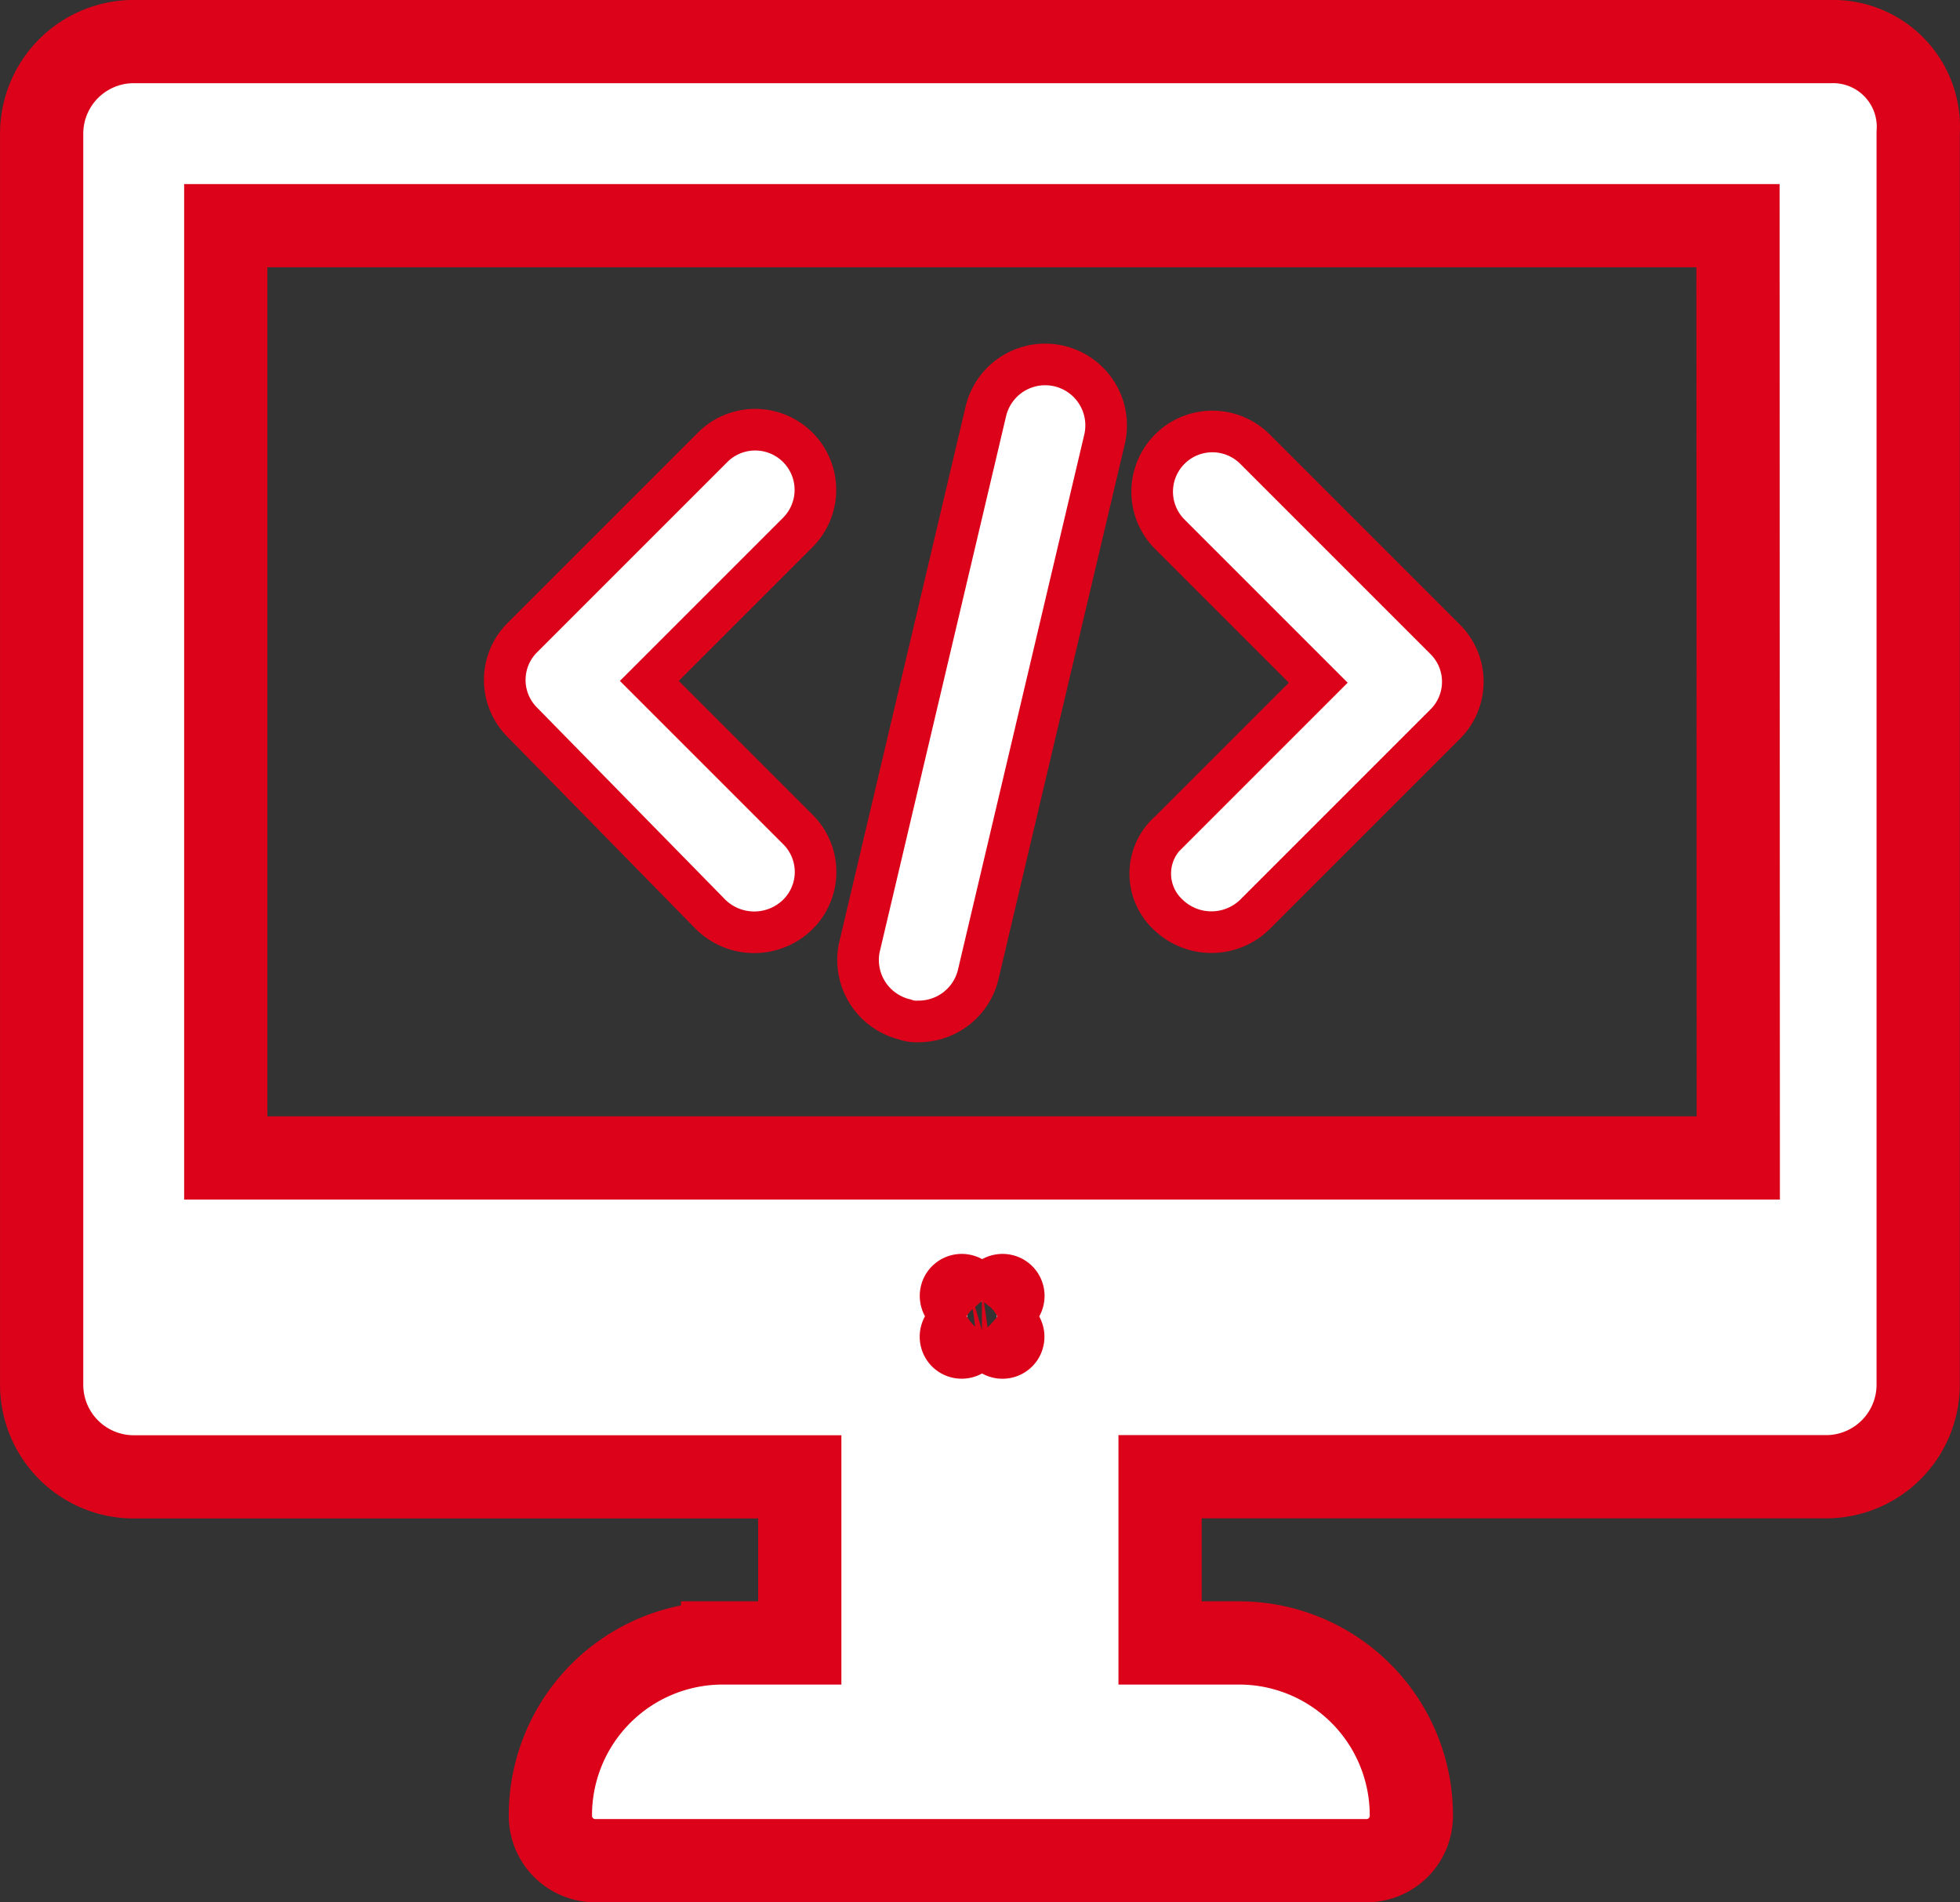
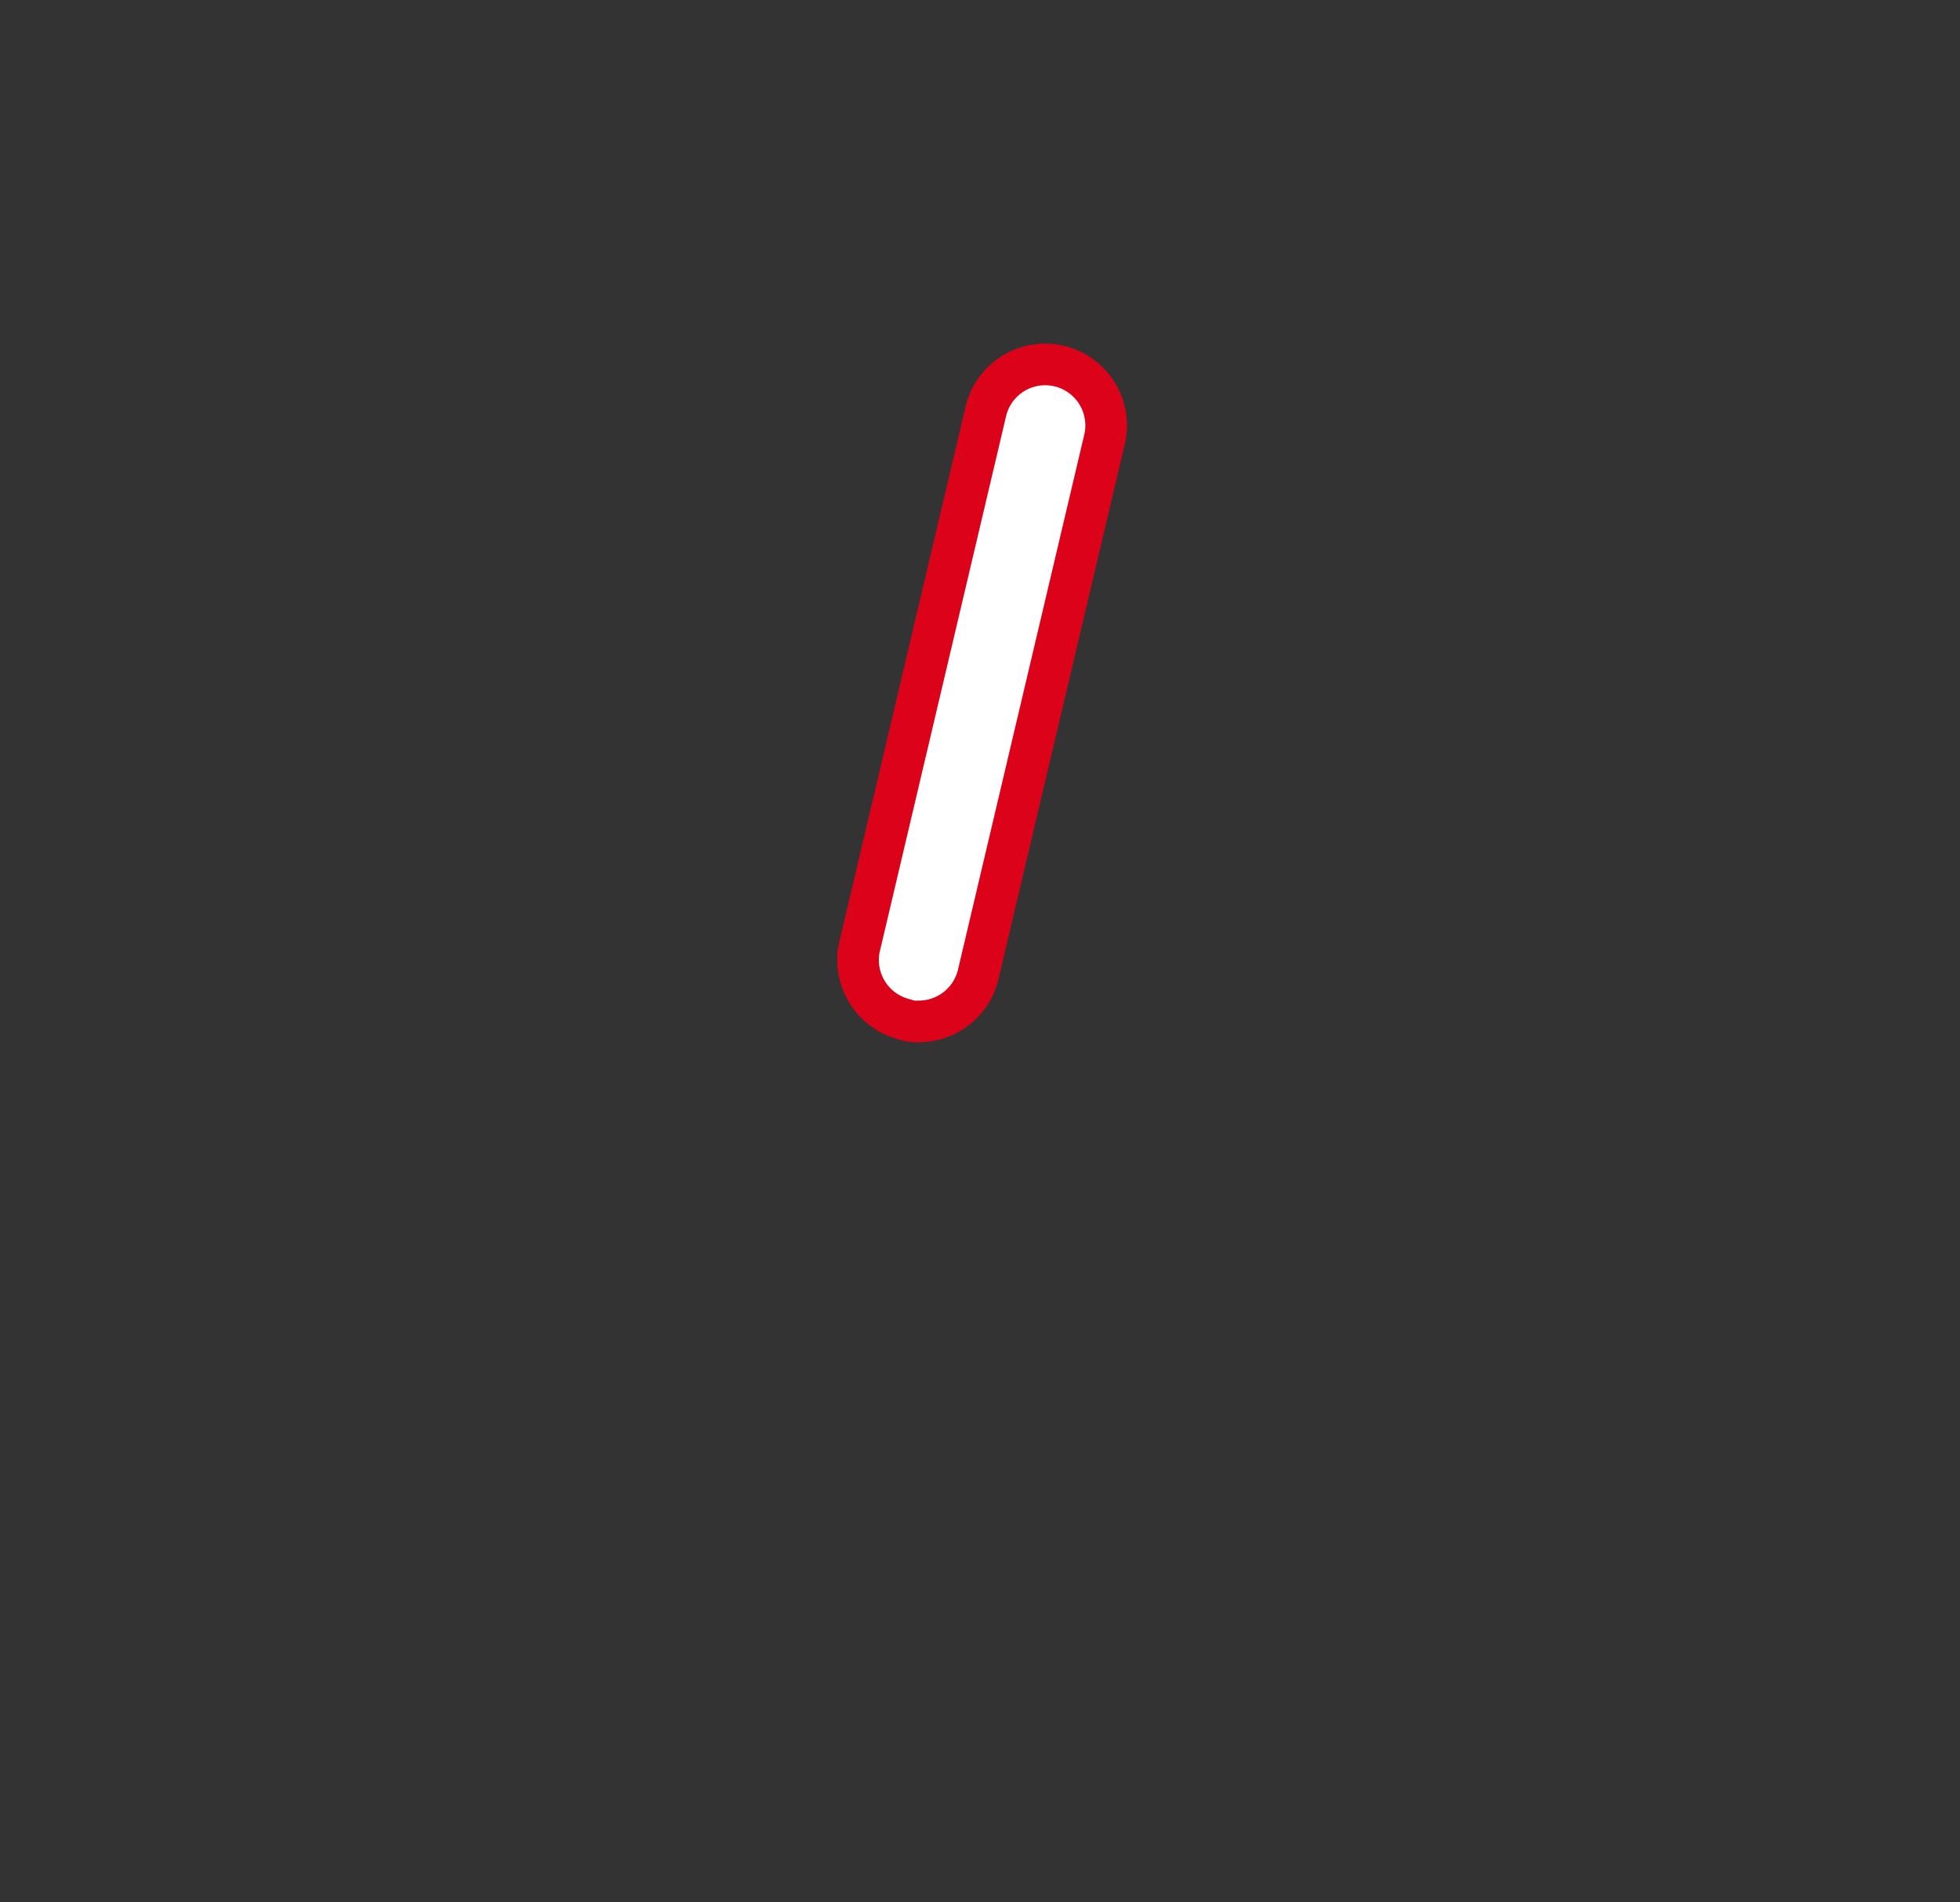
<svg xmlns="http://www.w3.org/2000/svg" width="47.098" height="45.711" viewBox="0 0 47.098 45.711">
  <rect x="0" y="0" width="47.098" height="45.711" fill="#333333" stroke="none" />
  <defs>
    <style>
            .cls-2{fill:#fff;stroke:#db0219}
        </style>
  </defs>
  <g id="np_development_2334439_000000" transform="translate(-1.499 -3.101)">
-     <path id="Path_21" fill="#fff" stroke="#db0219" stroke-width="2px" d="M45.5 4.1H4.688A2.214 2.214 0 0 0 2.5 6.29V36.4a2.214 2.214 0 0 0 2.189 2.189h16.028v3.991h-1.854a4.14 4.14 0 0 0-4.138 4.138 1.077 1.077 0 0 0 1.094 1.094h18.5a1.077 1.077 0 0 0 1.094-1.094 4.14 4.14 0 0 0-4.138-4.138h-1.9v-3.994H45.4a2.214 2.214 0 0 0 2.192-2.186V6.291A2.049 2.049 0 0 0 45.5 4.1zM25.1 35.085c-.857 0-.354.5-.354-.354s-.5-.354.354-.354.354-.5.354.354.495.356-.361.356zm18.169-4.159H6.924V8.524h36.338z" />
-     <path id="Path_22" d="M30.846 35.352a1.494 1.494 0 0 0 2.092 0 1.437 1.437 0 0 0 0-2.046l-3.567-3.567 3.567-3.567a1.446 1.446 0 0 0-2.046-2.046l-4.567 4.567a1.437 1.437 0 0 0 0 2.046z" class="cls-2" transform="translate(-12.269 -10.276)" />
-     <path id="Path_23" d="M58.933 35.4a1.494 1.494 0 0 0 2.092 0l4.567-4.567a1.437 1.437 0 0 0 0-2.046l-4.567-4.567a1.446 1.446 0 0 0-2.046 2.046l3.567 3.567-3.567 3.567a1.343 1.343 0 0 0-.046 2z" class="cls-2" transform="translate(-29.37 -10.327)" />
    <path id="Path_24" d="M44.852 36.15a.8.8 0 0 0 .333.048 1.47 1.47 0 0 0 1.426-1.098l3.043-12.891a1.465 1.465 0 0 0-2.854-.665l-3.042 12.895a1.471 1.471 0 0 0 1.094 1.711z" class="cls-2" transform="translate(-21.613 -8.553)" />
  </g>
</svg>